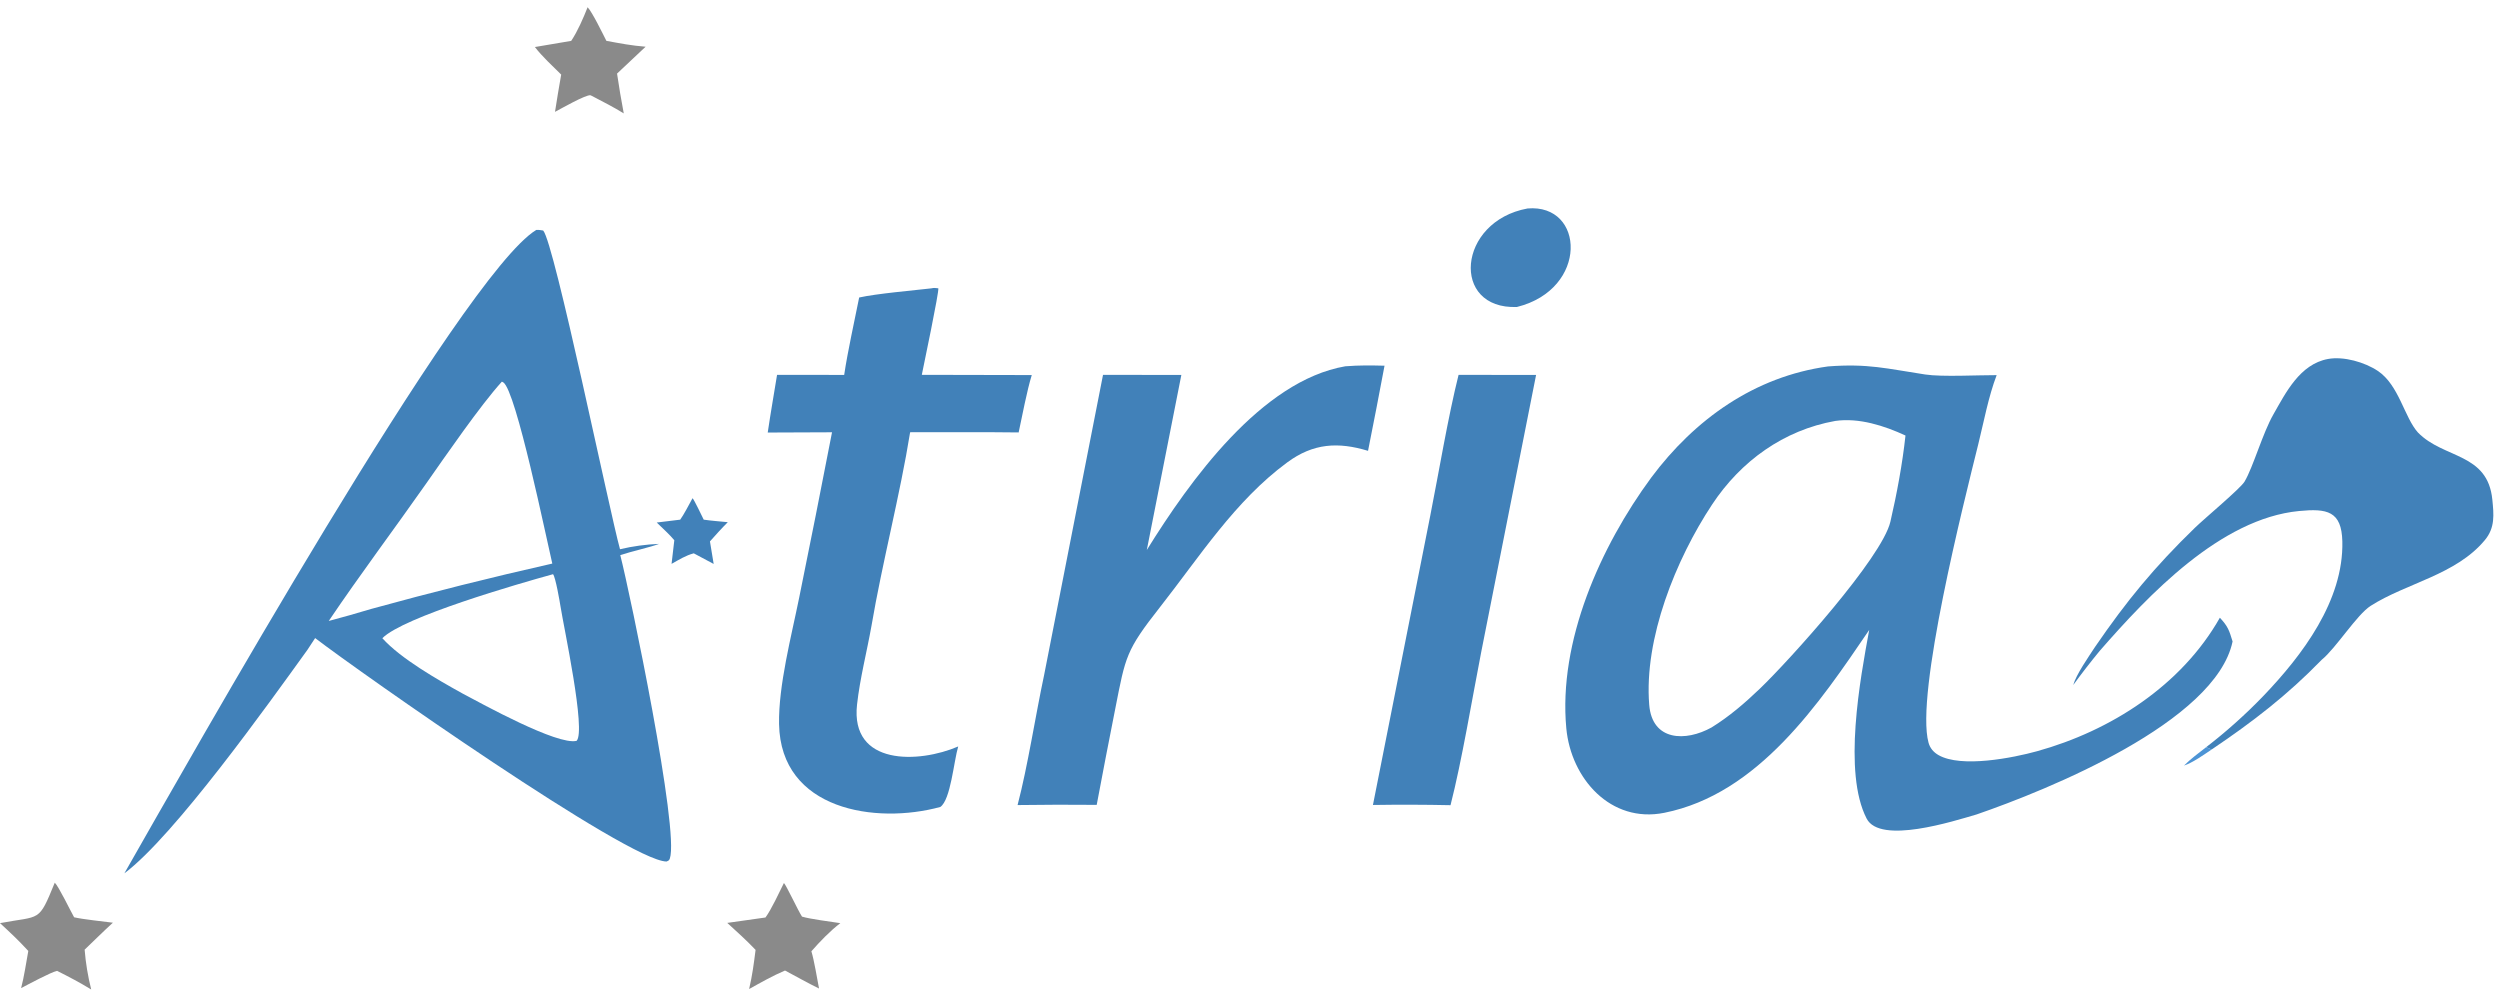
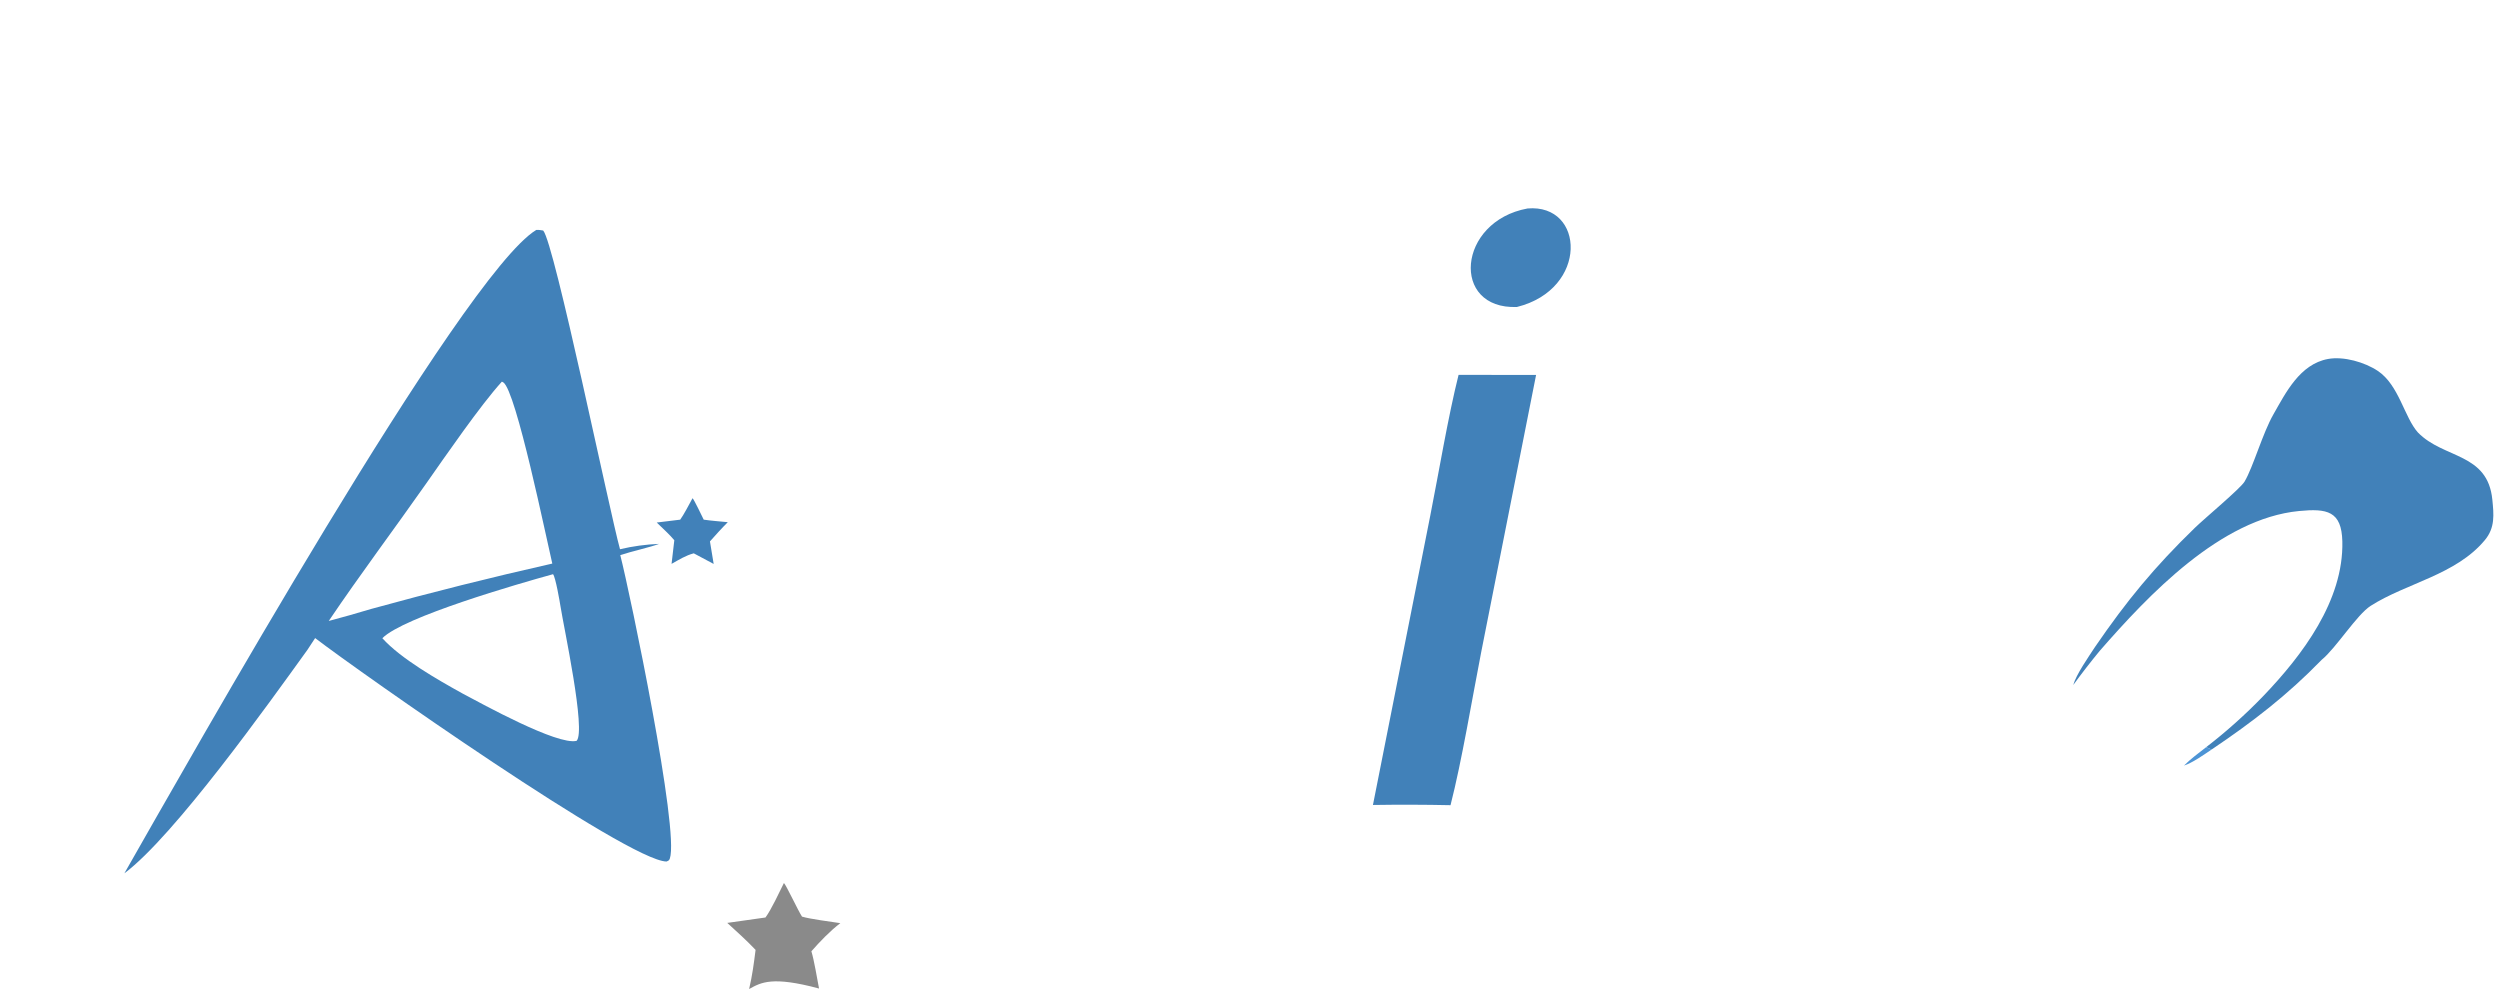
<svg xmlns="http://www.w3.org/2000/svg" width="328" height="130" viewBox="0 0 328 130" fill="none">
-   <path d="M239.829 48.076C245.08 47.672 247.561 48.369 252.581 49.132C254.815 49.472 259.561 49.205 261.962 49.217C260.875 52.07 260.285 55.309 259.55 58.276C257.666 65.877 251.28 91.071 253.022 97.436C253.221 98.164 253.685 98.699 254.335 99.071C257.313 100.778 264.112 99.433 267.257 98.562C276.94 95.88 286.215 89.929 291.246 81.046C292.316 82.186 292.474 82.719 292.915 84.164C290.701 94.725 268.656 103.64 259.333 106.854C256.279 107.744 246.672 110.824 244.904 107.4C241.775 101.34 244.052 89.094 245.242 82.645C238.684 92.29 230.701 104.159 218.363 106.639C211.319 108.054 206.116 102.147 205.5 95.561C204.432 84.143 209.98 71.714 216.64 62.664C222.355 55.002 230.213 49.403 239.829 48.076ZM249.999 57.14C247.219 55.854 243.891 54.78 240.78 55.228C234.009 56.439 228.395 60.497 224.627 66.194C219.868 73.389 215.671 83.783 216.378 92.478C216.765 97.239 221.15 97.332 224.552 95.445C226.895 93.995 228.944 92.227 230.927 90.323C234.742 86.659 246.924 73.179 248.023 68.435C248.86 64.826 249.605 60.82 249.999 57.14Z" fill="#4181B9" />
  <path d="M70.361 30.166C70.714 30.149 70.912 30.191 71.263 30.244C72.721 31.811 79.982 67.163 81.345 72.059C83.026 71.661 84.742 71.425 86.469 71.358C85.361 71.788 82.857 72.338 81.381 72.829C82.694 77.984 89.153 108.96 87.883 112.638C87.786 112.918 87.701 112.91 87.45 113.032C82.417 112.973 47.154 88.169 41.347 83.716L40.341 85.251C35.188 92.395 22.885 109.658 16.315 114.585C24.477 100.307 60.664 36.012 70.361 30.166ZM72.558 75.335C68.032 76.581 52.931 80.933 50.163 83.733C52.601 86.433 57.376 89.149 60.642 90.965C63.325 92.388 73.123 97.803 75.647 97.201C76.92 95.924 73.955 82.252 73.532 79.524C73.446 78.965 72.885 75.703 72.558 75.335ZM65.847 50.071C63.02 53.185 58.465 59.802 55.929 63.419C51.786 69.325 47.134 75.531 43.132 81.47C45.001 80.976 46.862 80.448 48.713 79.889C56.581 77.721 64.5 75.737 72.461 73.941C71.684 70.679 67.716 51.265 66.032 50.166C65.954 50.115 65.925 50.105 65.847 50.071Z" fill="#4181B9" />
-   <path d="M122.168 37.834C122.581 37.749 122.68 37.779 123.106 37.824C123.238 38.2 121.184 47.974 120.942 49.178L135.368 49.209C134.741 51.227 134.112 54.58 133.647 56.736C128.94 56.673 124.125 56.718 119.409 56.709C118.095 64.9 115.743 73.852 114.342 82.094C113.731 85.527 112.831 88.968 112.444 92.434C111.544 100.516 120.577 100.153 125.717 97.935C125.139 99.863 124.731 104.95 123.367 105.874C114.914 108.18 102.416 106.307 102.213 94.995C102.123 89.95 103.829 83.476 104.848 78.436C106.323 71.203 107.762 63.963 109.162 56.715L100.726 56.749C101.093 54.25 101.544 51.68 101.95 49.179L110.757 49.189C111.225 46.041 112.093 42.206 112.722 39.033C114.982 38.528 119.769 38.11 122.168 37.834Z" fill="#4181B9" />
-   <path d="M176.503 48.057C178.413 47.915 179.756 47.932 181.65 47.98C180.952 51.707 180.23 55.431 179.486 59.149C175.568 57.96 172.305 58.143 168.884 60.668C162.033 65.706 157.347 73.093 152.19 79.657C147.713 85.355 147.679 86.094 146.33 92.948C145.494 97.16 144.68 101.378 143.888 105.599C140.427 105.566 136.967 105.574 133.507 105.624C134.86 100.446 135.832 93.989 136.986 88.575L144.716 49.181L154.993 49.193L150.461 72.16C156.071 63.12 165.466 49.967 176.503 48.057Z" fill="#4181B9" />
  <path d="M274.887 84.85C279.049 78.782 282.66 74.399 287.975 69.242C289.234 68.02 293.95 64.085 294.482 63.193C295.622 61.275 296.853 56.839 298.279 54.35C299.888 51.539 301.736 47.776 305.438 47.097C307.494 46.72 310.261 47.52 311.977 48.669C314.751 50.528 315.456 54.776 317.235 56.745C320.629 60.228 326.396 59.37 326.998 65.583C327.183 67.497 327.375 69.223 326.015 70.858C322.212 75.436 315.746 76.481 311.033 79.486C309.207 80.65 306.465 85.067 304.604 86.567C300.074 91.231 295.527 94.725 290.169 98.334L289.442 98.034C292.108 95.979 294.621 93.731 296.957 91.306C302.063 85.977 307.5 78.802 307.315 71.03C307.22 67.046 305.309 66.689 301.626 67.047C291.337 68.048 281.892 78.052 275.476 85.401C274.277 86.859 273.118 88.352 272.007 89.878C272.391 88.499 274.047 86.134 274.887 84.85Z" fill="#4181B9" />
  <path d="M191.364 49.185L201.535 49.189L194.34 85.527C193.159 91.578 191.795 99.838 190.308 105.641C186.916 105.569 183.522 105.56 180.13 105.613L187.648 67.671C188.761 62.049 189.996 54.636 191.364 49.185Z" fill="#4181B9" />
  <path d="M200.412 27.352C207.933 26.702 208.445 37.929 199.023 40.276C190.312 40.624 191.183 29.049 200.412 27.352Z" fill="#4181B9" />
-   <path d="M102.851 115.85C103.149 116.121 104.713 119.492 105.224 120.261C106.299 120.583 109.03 120.931 110.25 121.118C108.895 122.151 107.575 123.532 106.454 124.808C106.829 126.044 107.193 128.342 107.458 129.694C106.044 129.008 104.404 128.081 102.995 127.333C101.323 128.047 99.867 128.882 98.285 129.761C98.713 127.916 98.895 126.488 99.132 124.624C97.944 123.375 96.686 122.247 95.417 121.084L100.432 120.375C101.215 119.298 102.223 117.114 102.851 115.85Z" fill="#8A8A8A" />
-   <path d="M7.187 115.805C7.716 116.332 9.178 119.376 9.724 120.348C10.919 120.626 13.503 120.886 14.812 121.058C13.585 122.177 12.313 123.441 11.104 124.595C11.246 126.358 11.535 128.106 11.967 129.822C10.398 128.864 9.118 128.199 7.491 127.378C6.669 127.549 3.655 129.181 2.769 129.641C3.142 128.258 3.451 126.215 3.713 124.764C2.434 123.376 1.38 122.384 0 121.115C5.384 120.102 5.023 121.095 7.187 115.805Z" fill="#8A8A8A" />
-   <path d="M77.094 0.951C77.687 1.546 79.118 4.496 79.557 5.358C81.354 5.691 82.869 5.987 84.703 6.129C83.462 7.312 82.214 8.487 80.957 9.654C81.214 11.402 81.507 13.144 81.837 14.879C80.517 14.056 79.044 13.314 77.66 12.587L77.462 12.494C76.812 12.429 73.607 14.258 72.816 14.676C73.046 13.081 73.361 11.385 73.628 9.785C72.525 8.699 71.098 7.374 70.178 6.17L74.943 5.363C75.796 4.083 76.532 2.375 77.094 0.951Z" fill="#8A8A8A" />
+   <path d="M102.851 115.85C103.149 116.121 104.713 119.492 105.224 120.261C106.299 120.583 109.03 120.931 110.25 121.118C108.895 122.151 107.575 123.532 106.454 124.808C106.829 126.044 107.193 128.342 107.458 129.694C101.323 128.047 99.867 128.882 98.285 129.761C98.713 127.916 98.895 126.488 99.132 124.624C97.944 123.375 96.686 122.247 95.417 121.084L100.432 120.375C101.215 119.298 102.223 117.114 102.851 115.85Z" fill="#8A8A8A" />
  <path d="M90.86 65.366C91.078 65.551 92.076 67.694 92.327 68.179C93.245 68.32 94.535 68.414 95.486 68.51C94.647 69.349 93.933 70.146 93.146 71.032L93.633 73.99L91.023 72.596C89.969 72.872 89.061 73.446 88.109 73.98L88.47 70.878C87.961 70.244 86.793 69.166 86.163 68.556L89.244 68.179C89.726 67.514 90.433 66.144 90.86 65.366Z" fill="#4181B9" />
  <path d="M290.169 98.333C289.152 99.019 287.676 100.073 286.539 100.445C287.361 99.609 288.501 98.769 289.442 98.034L290.169 98.333Z" fill="#4D94D5" />
</svg>